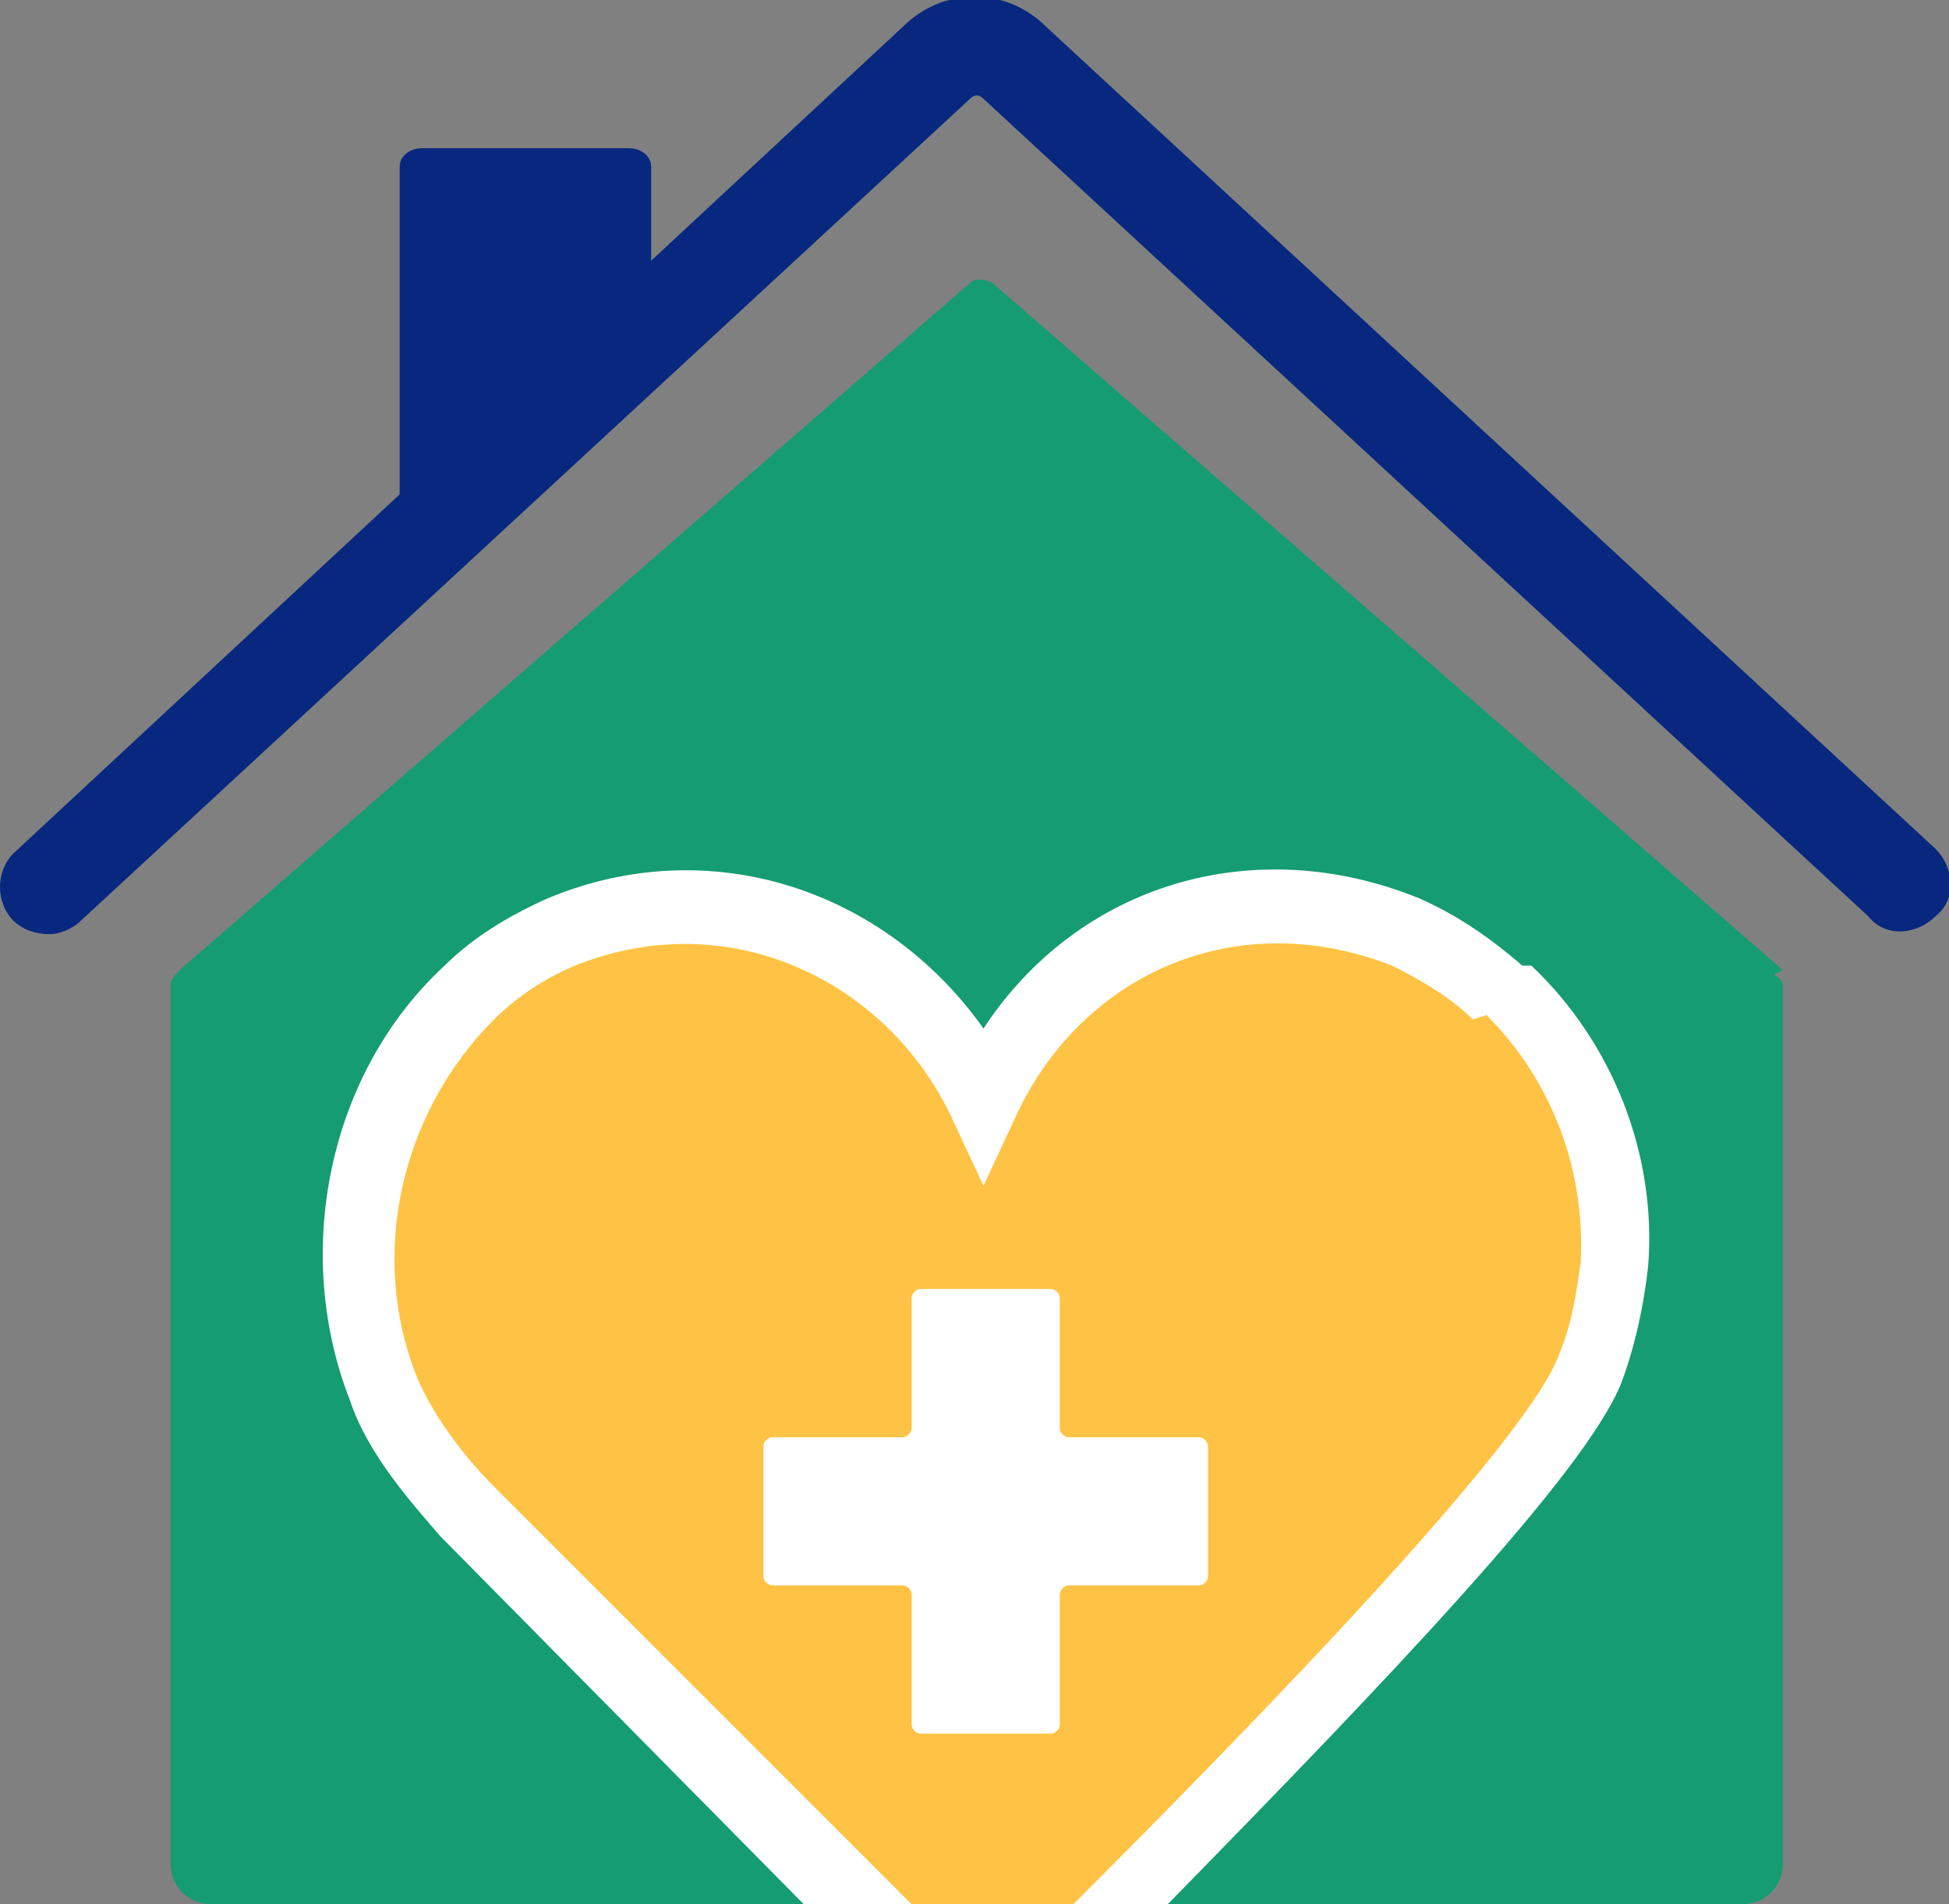
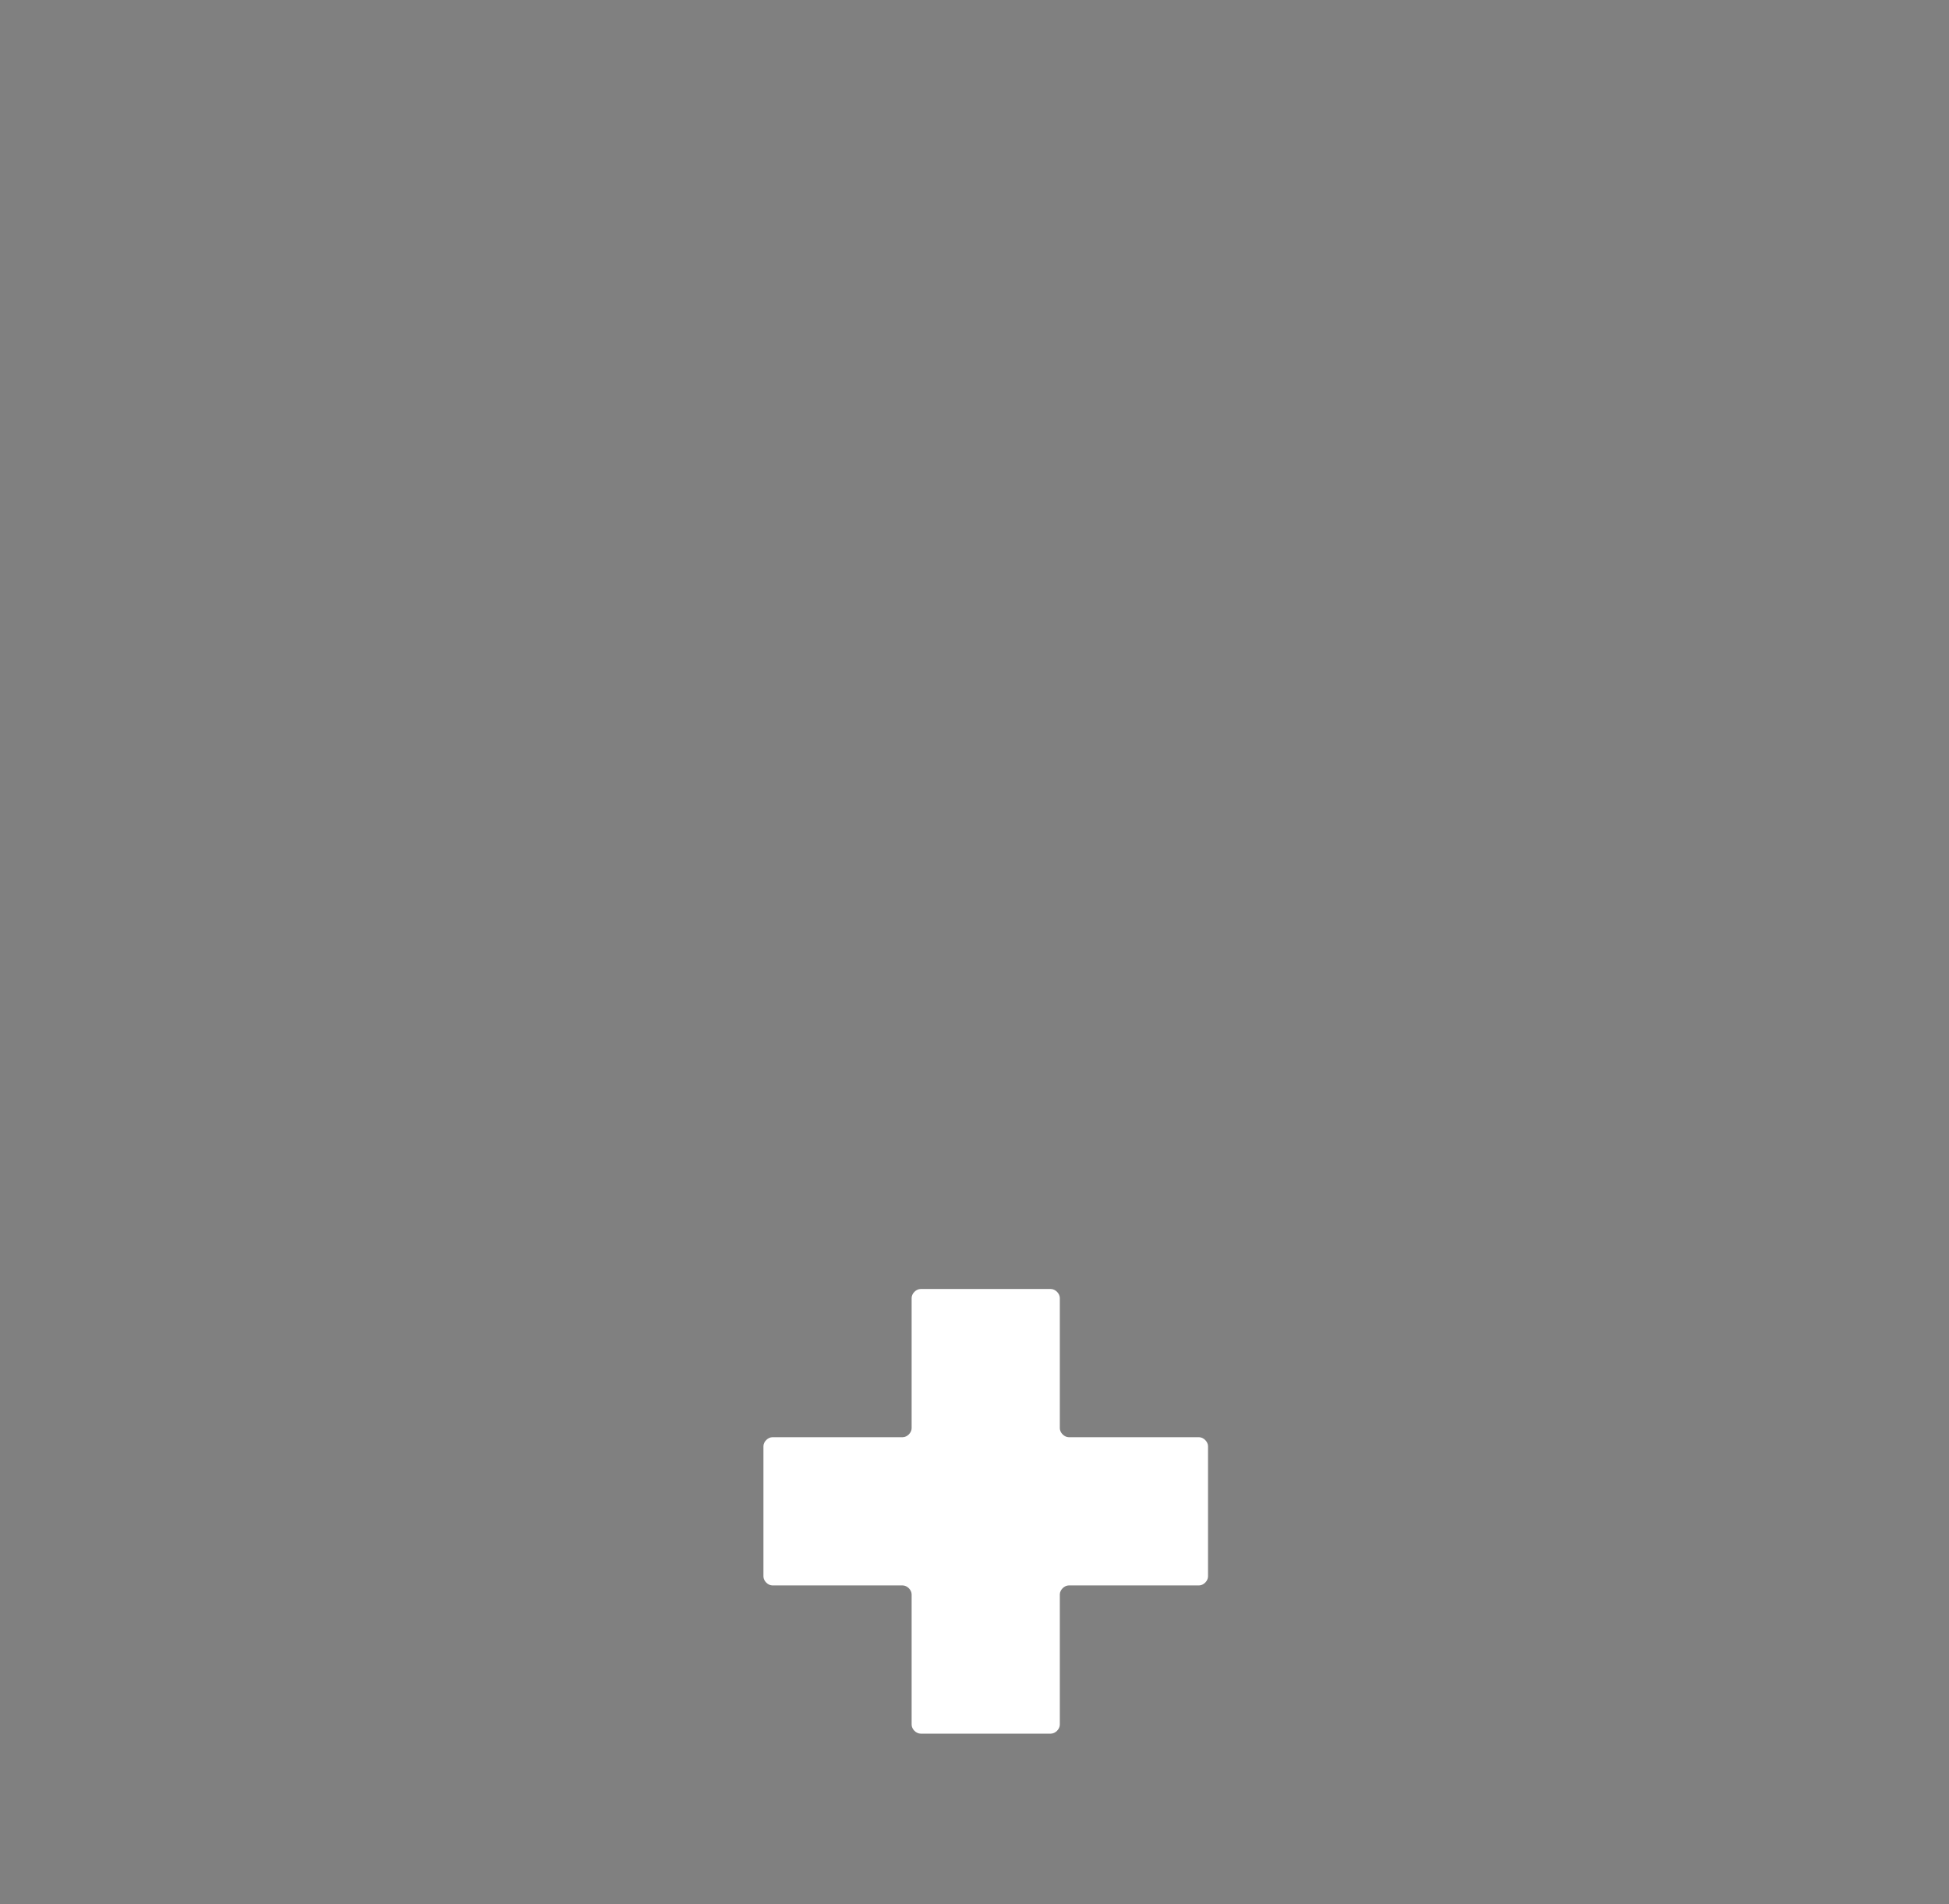
<svg xmlns="http://www.w3.org/2000/svg" version="1.1" viewBox="0 0 43.4 42.4">
  <rect x="0" y="0" width="43.4" height="42.4" fill="#808080" stroke="none" />
  <defs>
    <style> .cls-1 { fill: #fec344; } .cls-2 { fill: #159c71; } .cls-3 { fill: #fff; } .cls-4 { fill: #07287e; } </style>
  </defs>
  <g>
    <g id="Layer_1">
      <g>
-         <path class="cls-4" d="M8.9,12.6V3.7c0-.2.2-.4.5-.4h4.6c.3,0,.5.2.5.4v4.2l-5.6,4.6Z" />
-         <path class="cls-2" d="M39.7,21.6L22.1,6.3c-.2-.1-.4-.1-.5,0L4,21.6c0,0-.2.2-.2.3v19.6c0,.5.4.9.9.9h34.1c.5,0,.9-.4.9-.9v-19.5c0-.1,0-.2-.2-.3Z" />
-         <path class="cls-4" d="M1.1,20.8c-.3,0-.6-.1-.8-.3-.4-.4-.4-1.1,0-1.5L20.1.6c.9-.9,2.3-.9,3.2,0l19.8,18.3c.4.4.5,1.1,0,1.5-.4.4-1.1.5-1.5,0L21.9,2.2c-.1-.1-.2-.1-.3,0L1.8,20.5c-.2.2-.5.3-.7.3Z" />
-         <path class="cls-3" d="M33.9,21.5c-.7-.6-1.4-1.1-2.3-1.5-3.7-1.5-7.6-.3-9.7,2.9-2.2-3.1-6.1-4.4-9.7-2.9-.9.4-1.7.9-2.3,1.5-2.6,2.4-3.4,6.4-2.1,9.7.4,1.2,1.4,2.3,2,3l8.1,8.2h8.1c4.9-5,9.3-9.6,10.1-11.6.3-.8.5-1.7.6-2.6.2-2.5-.8-5-2.6-6.7Z" />
-         <path class="cls-1" d="M32.8,22.7c-.5-.5-1.2-.9-1.8-1.2-3.6-1.4-7,.3-8.4,3.4l-.7,1.5-.7-1.5c-1.4-3-4.9-4.8-8.4-3.4-.7.3-1.3.7-1.8,1.2-2.1,2.1-2.8,5.3-1.7,8,.3.7.9,1.6,1.7,2.4l9.3,9.3h3.6c3.3-3.3,10-10.1,10.8-12.2.3-.7.4-1.4.5-2.1.1-2-.6-4-2.1-5.5Z" />
        <path class="cls-3" d="M26.9,32.2v2.9c0,.1-.1.2-.2.2h-2.9c-.1,0-.2.1-.2.2v2.9c0,.1-.1.2-.2.2h-2.9c-.1,0-.2-.1-.2-.2v-2.9c0-.1-.1-.2-.2-.2h-2.9c-.1,0-.2-.1-.2-.2v-2.9c0-.1.1-.2.2-.2h2.9c.1,0,.2-.1.2-.2v-2.9c0-.1.1-.2.2-.2h2.9c.1,0,.2.1.2.2v2.9c0,.1.1.2.2.2h2.9c.1,0,.2.1.2.2Z" />
      </g>
    </g>
  </g>
</svg>